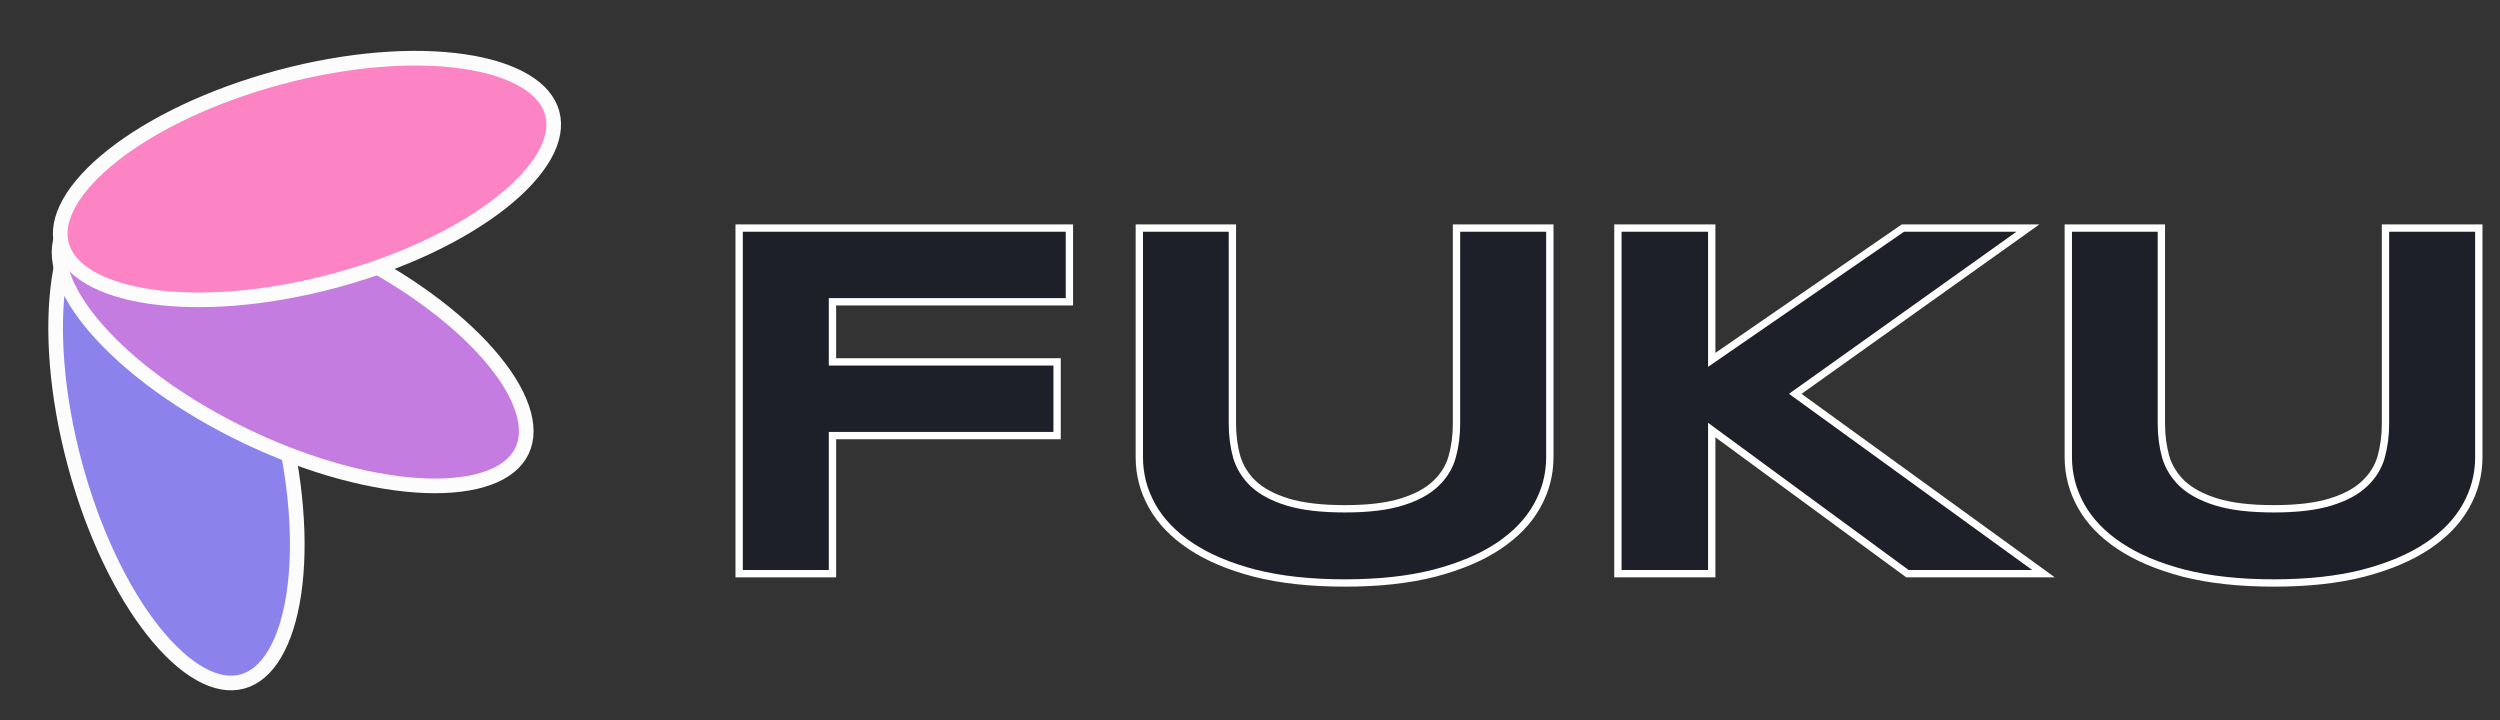
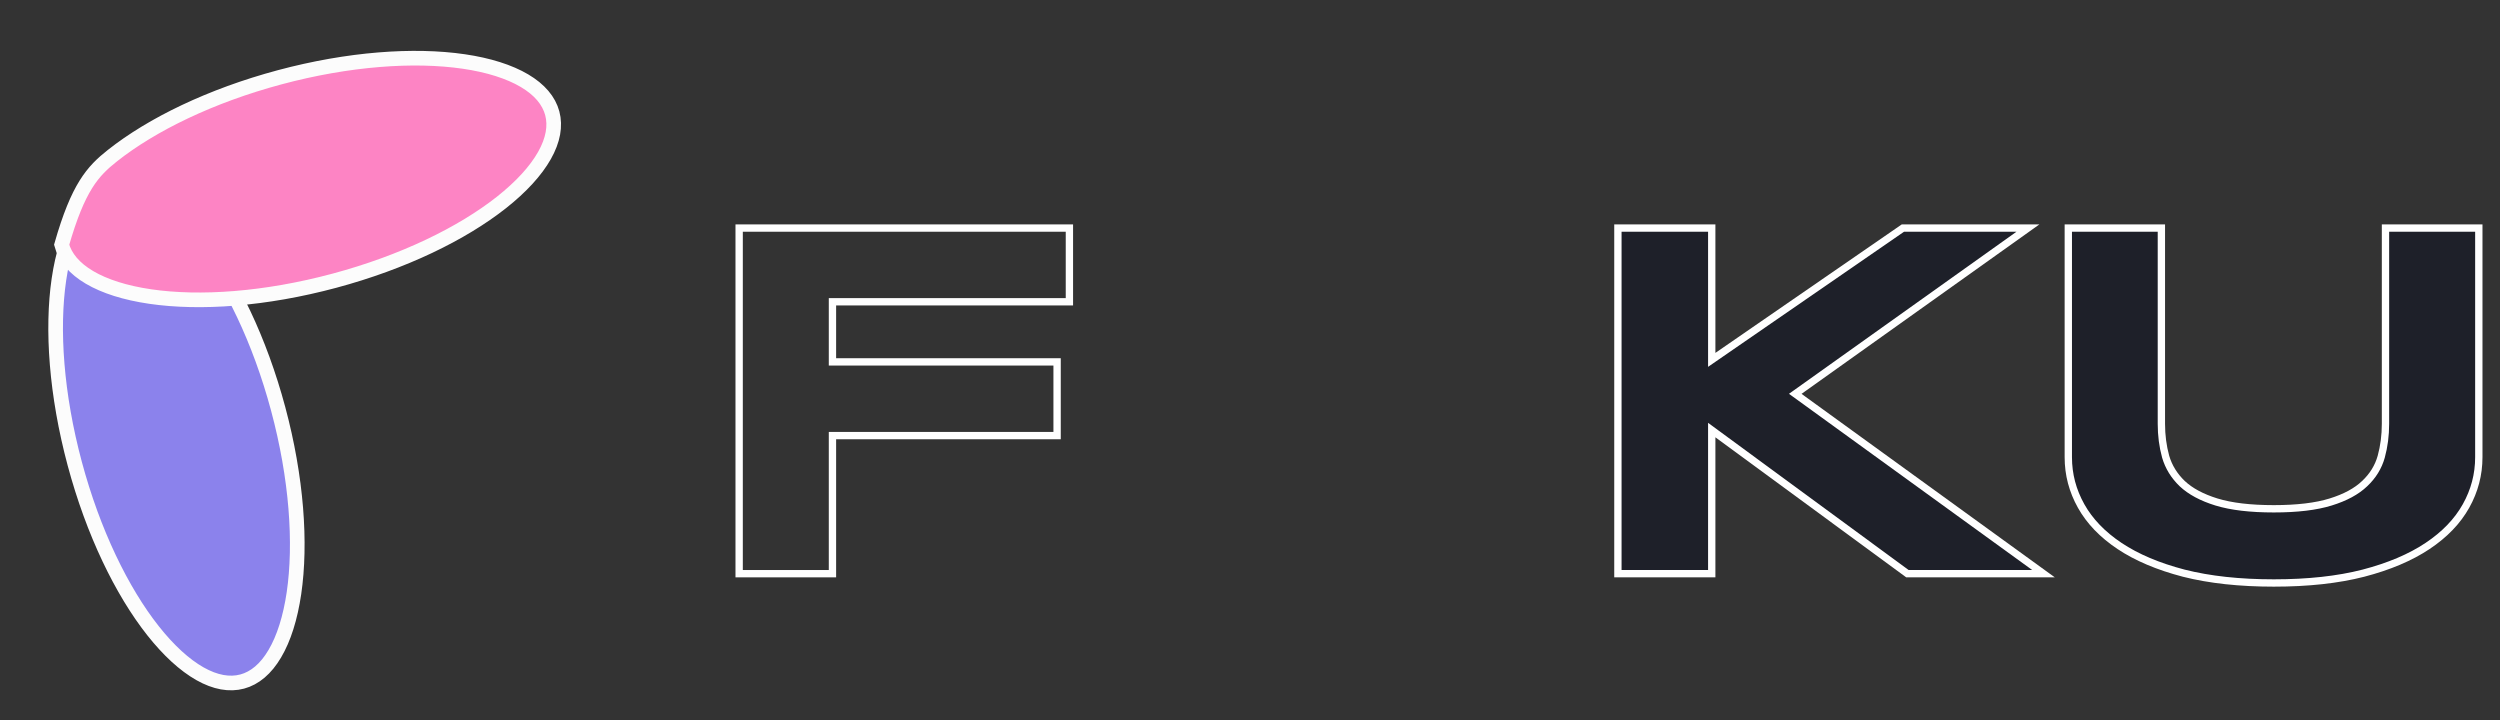
<svg xmlns="http://www.w3.org/2000/svg" width="118" height="34" viewBox="0 0 118 34" fill="none">
  <rect x="0" y="0" width="118" height="34" fill="#333333" stroke="none" />
-   <path d="M39.292 14.244V17.081H49.895V20.56H39.292V27.078H34.888V10.765H50.476V14.244H39.292Z" fill="#1E2029" />
-   <path d="M73.152 21.581C73.152 22.396 72.95 23.164 72.546 23.884C72.142 24.605 71.537 25.234 70.73 25.772C69.922 26.31 68.913 26.738 67.702 27.054C66.499 27.363 65.09 27.517 63.476 27.517C61.861 27.517 60.444 27.363 59.225 27.054C58.014 26.738 57.005 26.31 56.198 25.772C55.39 25.234 54.785 24.605 54.381 23.884C53.977 23.164 53.776 22.396 53.776 21.581V10.765H58.169V20.002C58.169 20.548 58.236 21.067 58.37 21.557C58.513 22.04 58.774 22.464 59.154 22.828C59.542 23.192 60.08 23.481 60.769 23.694C61.465 23.908 62.367 24.015 63.476 24.015C64.576 24.015 65.47 23.908 66.159 23.694C66.847 23.481 67.382 23.192 67.762 22.828C68.149 22.464 68.411 22.04 68.545 21.557C68.68 21.067 68.747 20.548 68.747 20.002V10.765H73.152V21.581Z" fill="#1E2029" />
  <path d="M80.794 16.986L89.817 10.765H95.718L84.736 18.589L96.454 27.078H90.031L80.794 20.299V27.078H76.365V10.765H80.794V16.986Z" fill="#1E2029" />
  <path d="M117 21.581C117 22.396 116.798 23.164 116.395 23.884C115.991 24.605 115.386 25.234 114.578 25.772C113.771 26.31 112.762 26.738 111.551 27.054C110.348 27.363 108.939 27.517 107.324 27.517C105.709 27.517 104.293 27.363 103.074 27.054C101.863 26.738 100.854 26.31 100.046 25.772C99.239 25.234 98.633 24.605 98.23 23.884C97.826 23.164 97.624 22.396 97.624 21.581V10.765H102.017V20.002C102.017 20.548 102.084 21.067 102.219 21.557C102.361 22.04 102.623 22.464 103.002 22.828C103.39 23.192 103.928 23.481 104.617 23.694C105.314 23.908 106.216 24.015 107.324 24.015C108.424 24.015 109.319 23.908 110.007 23.694C110.696 23.481 111.23 23.192 111.61 22.828C111.998 22.464 112.259 22.04 112.394 21.557C112.528 21.067 112.595 20.548 112.595 20.002V10.765H117V21.581Z" fill="#1E2029" />
  <path d="M39.292 14.244V17.081H49.895V20.56H39.292V27.078H34.888V10.765H50.476V14.244H39.292Z" stroke="#FFFFFF" stroke-width="0.346px" fill="none" />
-   <path d="M73.152 21.581C73.152 22.396 72.95 23.164 72.546 23.884C72.142 24.605 71.537 25.234 70.73 25.772C69.922 26.31 68.913 26.738 67.702 27.054C66.499 27.363 65.09 27.517 63.476 27.517C61.861 27.517 60.444 27.363 59.225 27.054C58.014 26.738 57.005 26.31 56.198 25.772C55.39 25.234 54.785 24.605 54.381 23.884C53.977 23.164 53.776 22.396 53.776 21.581V10.765H58.169V20.002C58.169 20.548 58.236 21.067 58.37 21.557C58.513 22.04 58.774 22.464 59.154 22.828C59.542 23.192 60.08 23.481 60.769 23.694C61.465 23.908 62.367 24.015 63.476 24.015C64.576 24.015 65.47 23.908 66.159 23.694C66.847 23.481 67.382 23.192 67.762 22.828C68.149 22.464 68.411 22.04 68.545 21.557C68.68 21.067 68.747 20.548 68.747 20.002V10.765H73.152V21.581Z" stroke="#FFFFFF" stroke-width="0.346px" fill="none" />
  <path d="M80.794 16.986L89.817 10.765H95.718L84.736 18.589L96.454 27.078H90.031L80.794 20.299V27.078H76.365V10.765H80.794V16.986Z" stroke="#FFFFFF" stroke-width="0.346px" fill="none" />
  <path d="M117 21.581C117 22.396 116.798 23.164 116.395 23.884C115.991 24.605 115.386 25.234 114.578 25.772C113.771 26.31 112.762 26.738 111.551 27.054C110.348 27.363 108.939 27.517 107.324 27.517C105.709 27.517 104.293 27.363 103.074 27.054C101.863 26.738 100.854 26.31 100.046 25.772C99.239 25.234 98.633 24.605 98.23 23.884C97.826 23.164 97.624 22.396 97.624 21.581V10.765H102.017V20.002C102.017 20.548 102.084 21.067 102.219 21.557C102.361 22.04 102.623 22.464 103.002 22.828C103.39 23.192 103.928 23.481 104.617 23.694C105.314 23.908 106.216 24.015 107.324 24.015C108.424 24.015 109.319 23.908 110.007 23.694C110.696 23.481 111.23 23.192 111.61 22.828C111.998 22.464 112.259 22.04 112.394 21.557C112.528 21.067 112.595 20.548 112.595 20.002V10.765H117V21.581Z" stroke="#FFFFFF" stroke-width="0.346px" fill="none" />
  <path d="M13.131 19.304C14.004 22.559 14.219 25.642 13.876 27.991C13.704 29.165 13.395 30.139 12.971 30.855C12.55 31.57 12.028 32.009 11.431 32.169C10.834 32.329 10.163 32.21 9.44 31.802C8.715 31.392 7.961 30.704 7.225 29.773C5.753 27.911 4.398 25.133 3.526 21.878C2.654 18.622 2.438 15.539 2.781 13.191C2.953 12.016 3.263 11.043 3.686 10.326C4.108 9.611 4.629 9.172 5.226 9.012C5.823 8.852 6.494 8.972 7.217 9.38C7.942 9.789 8.696 10.477 9.433 11.408C10.904 13.27 12.259 16.049 13.131 19.304Z" fill="#8B82EC" stroke="#FCFCFC" stroke-width="0.691px" />
-   <path d="M24.639 21.278C24.373 21.836 23.847 22.27 23.068 22.555C22.286 22.841 21.273 22.97 20.087 22.926C17.715 22.839 14.721 22.069 11.678 20.622C8.634 19.175 6.147 17.339 4.582 15.555C3.8 14.663 3.259 13.796 2.988 13.009C2.717 12.224 2.721 11.543 2.987 10.984C3.252 10.426 3.778 9.993 4.558 9.707C5.339 9.421 6.352 9.293 7.539 9.336C9.91 9.423 12.904 10.194 15.948 11.64C18.991 13.087 21.479 14.923 23.043 16.707C23.826 17.6 24.366 18.467 24.637 19.253C24.908 20.038 24.904 20.72 24.639 21.278Z" fill="#C47CE0" stroke="#FCFCFC" stroke-width="0.691px" />
-   <path d="M26.067 5.347C26.227 5.944 26.108 6.615 25.7 7.338C25.291 8.063 24.602 8.818 23.671 9.554C21.809 11.025 19.031 12.38 15.776 13.252C12.521 14.125 9.437 14.341 7.089 13.997C5.914 13.825 4.941 13.516 4.224 13.093C3.509 12.671 3.07 12.149 2.91 11.552C2.75 10.955 2.87 10.284 3.278 9.561C3.687 8.837 4.375 8.082 5.307 7.346C7.168 5.874 9.947 4.519 13.202 3.647C16.457 2.775 19.541 2.559 21.889 2.902C23.064 3.074 24.037 3.384 24.754 3.807C25.468 4.229 25.907 4.75 26.067 5.347Z" fill="#FD84C4" stroke="#FCFCFC" stroke-width="0.691px" />
+   <path d="M26.067 5.347C26.227 5.944 26.108 6.615 25.7 7.338C25.291 8.063 24.602 8.818 23.671 9.554C21.809 11.025 19.031 12.38 15.776 13.252C12.521 14.125 9.437 14.341 7.089 13.997C5.914 13.825 4.941 13.516 4.224 13.093C3.509 12.671 3.07 12.149 2.91 11.552C3.687 8.837 4.375 8.082 5.307 7.346C7.168 5.874 9.947 4.519 13.202 3.647C16.457 2.775 19.541 2.559 21.889 2.902C23.064 3.074 24.037 3.384 24.754 3.807C25.468 4.229 25.907 4.75 26.067 5.347Z" fill="#FD84C4" stroke="#FCFCFC" stroke-width="0.691px" />
</svg>